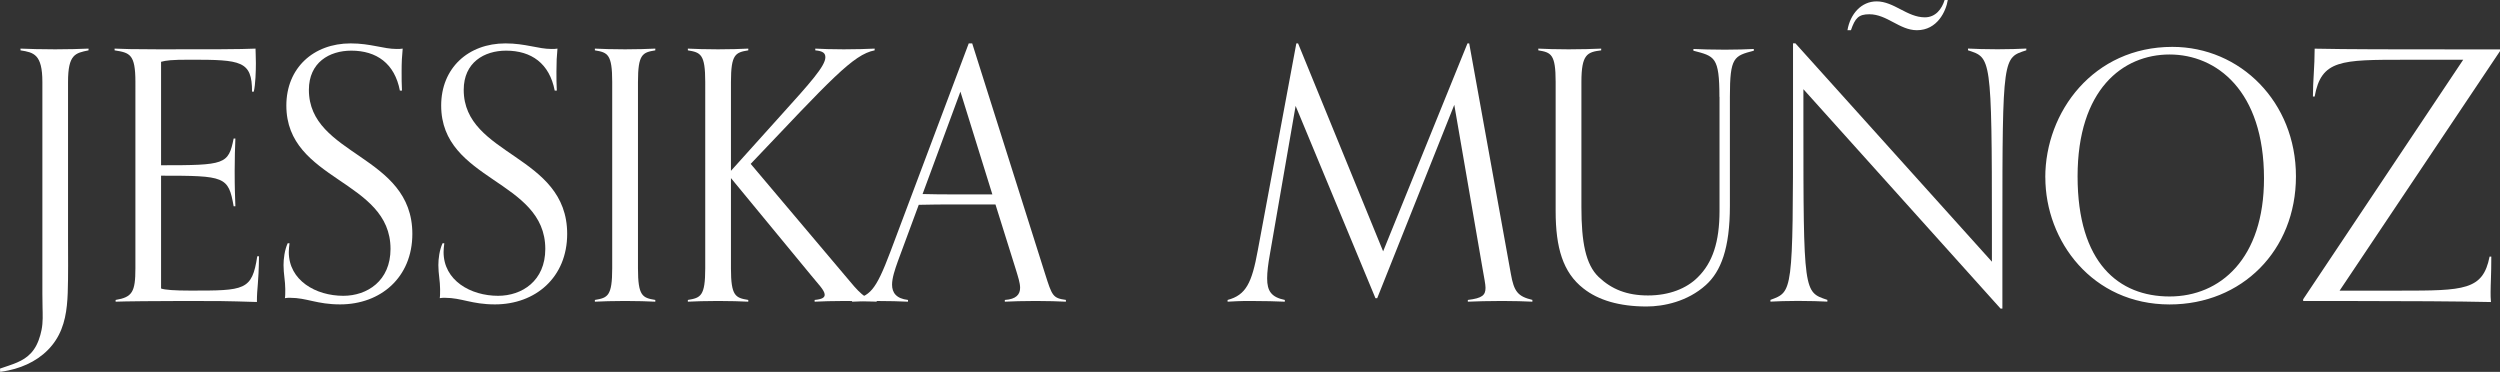
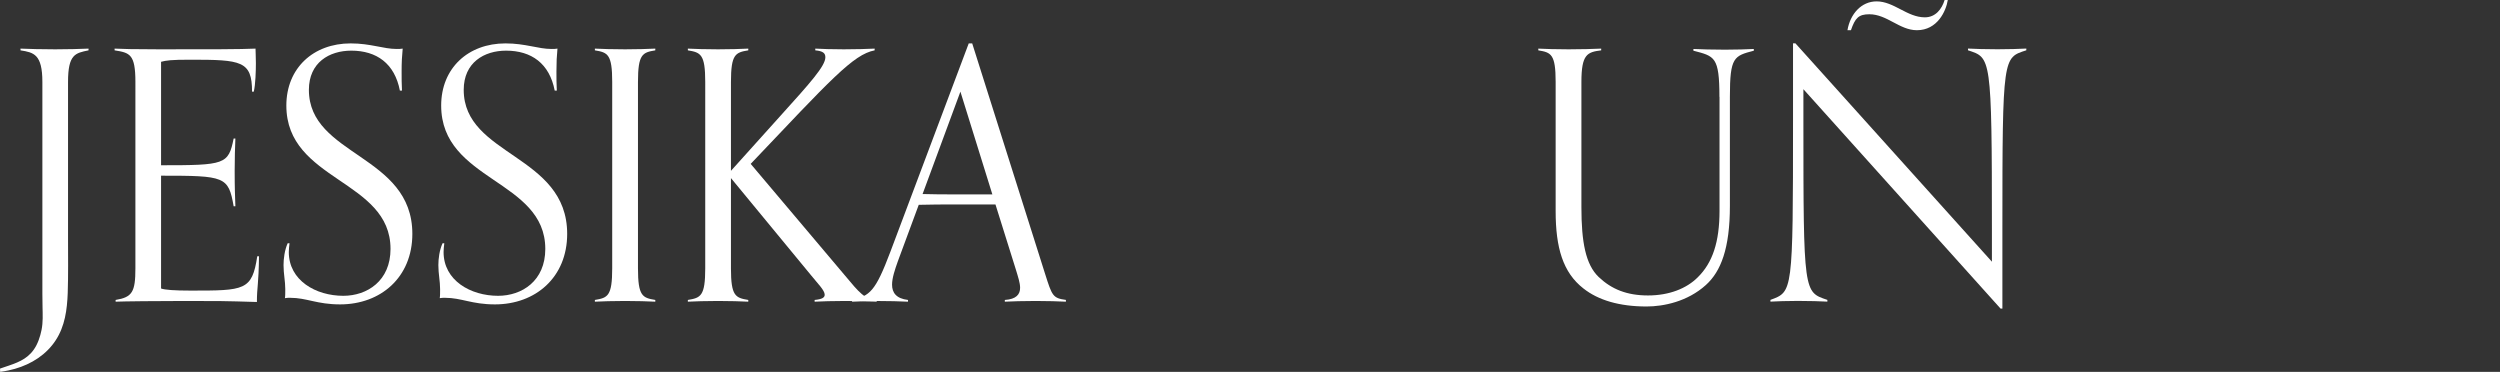
<svg xmlns="http://www.w3.org/2000/svg" viewBox="0 0 489.09 72.75" data-name="Calque 1" id="Calque_1">
  <rect x="0" y="0" width="489.09" height="72.75" fill="#333333" stroke="none" />
  <defs>
    <style>
      .cls-1 {
        fill: #fff;
      }
    </style>
  </defs>
  <path d="M0,72.11s.4-.13.44-.15c.15-.05.29-.1.44-.15.29-.09.57-.19.86-.29.54-.19,1.09-.38,1.61-.61s1-.47,1.45-.77.89-.66,1.26-1.06c.41-.45.76-.95,1.04-1.49.34-.65.59-1.34.79-2.05.09-.33.17-.67.24-1.01.3-1.49.22-3,.19-4.51-.04-1.75-.03-3.51-.03-5.26V16.03c0-5.43-1.7-5.77-4.28-6.18v-.34c1.49.07,4.28.14,6.79.14,2.31,0,5.09-.07,6.52-.14v.34c-2.58.54-4.01.75-4.01,6.18v30.57c0,3.57.06,7.14-.06,10.71-.12,3.25-.54,6.53-2.38,9.3-.21.32-.43.63-.67.92-2.12,2.64-5.22,4.23-8.5,4.93-.55.12-1.11.21-1.67.29l-.02-.42v-.22Z" class="cls-1" />
  <path d="M50.67,50.12c-.07,5.7-.41,5.98-.41,8.96-6.32-.2-7.68-.2-13.99-.2-5.16,0-12.22.07-13.65.14v-.34c3.26-.54,3.87-1.56,3.87-6.18V16.03c0-5.43-1.09-5.71-4.07-6.18v-.34c1.36.07,3.8.14,8.69.14,10.39,0,15.82,0,18.88-.14,0,.48.07,1.77.07,2.85,0,1.5-.07,4.14-.41,5.57h-.34c0-6.04-2.11-6.25-12.09-6.25-3.8,0-4.68.14-5.71.41v20.24c12.5,0,13.18-.14,14.2-5.23h.34c-.07,2.11-.14,3.53-.14,6.32,0,3.6.07,4.62.14,6.93h-.34c-1.02-5.84-1.7-5.98-14.2-5.98v22.07c.75.27,2.58.41,5.78.41,10.59,0,12.02,0,13.04-6.72h.34Z" class="cls-1" />
  <path d="M56.64,47.61c-.07.61-.14,1.16-.14,1.7,0,5.57,5.3,8.56,10.66,8.56,4.68,0,9.24-2.92,9.24-9.17,0-13.58-20.38-13.24-20.38-28.05,0-7.34,5.3-12.16,12.57-12.16,3.94,0,6.39,1.09,9.03,1.09.41,0,.75,0,1.16-.07-.14,1.43-.21,2.65-.21,4.48,0,1.02,0,2.72.07,3.73h-.41c-1.02-5.3-4.55-7.81-9.51-7.81-4.28,0-8.29,2.31-8.29,7.67,0,12.97,20.24,12.63,20.24,28.18,0,8.49-6.18,13.79-14.13,13.79-4.55,0-6.52-1.29-9.78-1.29-.41,0-.61,0-1.02.07.07-.34.07-1.15.07-1.77,0-1.56-.34-2.99-.34-4.69,0-1.22.2-2.92.81-4.28h.34Z" class="cls-1" />
  <path d="M86.92,47.61c-.07.61-.14,1.16-.14,1.7,0,5.57,5.3,8.56,10.66,8.56,4.69,0,9.24-2.92,9.24-9.17,0-13.58-20.37-13.24-20.37-28.05,0-7.34,5.3-12.16,12.57-12.16,3.94,0,6.38,1.09,9.03,1.09.41,0,.75,0,1.15-.07-.14,1.43-.2,2.65-.2,4.48,0,1.02,0,2.72.07,3.73h-.41c-1.02-5.3-4.55-7.81-9.51-7.81-4.28,0-8.29,2.31-8.29,7.67,0,12.97,20.24,12.63,20.24,28.18,0,8.49-6.18,13.79-14.13,13.79-4.55,0-6.52-1.29-9.78-1.29-.41,0-.61,0-1.02.07.07-.34.07-1.15.07-1.77,0-1.56-.34-2.99-.34-4.69,0-1.22.2-2.92.82-4.28h.34Z" class="cls-1" />
  <path d="M128.2,59.02c-1.43-.07-3.6-.14-5.91-.14-2.51,0-4.41.07-5.91.14v-.34c2.51-.41,3.39-.75,3.39-6.18V16.03c0-5.43-.88-5.77-3.39-6.18v-.34c1.5.07,3.39.14,5.91.14,2.31,0,4.48-.07,5.91-.14v.34c-2.51.41-3.39.75-3.39,6.18v36.47c0,5.43.88,5.77,3.39,6.18v.34Z" class="cls-1" />
  <path d="M171.53,59.02c-1.43-.07-3.87-.14-6.18-.14-2.51,0-4.48.07-5.98.14v-.34c1.5-.14,1.97-.48,1.97-1.02,0-.88-1.36-2.17-2.72-3.87l-15.62-18.95v17.66c0,5.43.88,5.77,3.39,6.18v.34c-1.43-.07-3.6-.14-5.91-.14-2.51,0-4.42.07-5.91.14v-.34c2.51-.41,3.4-.75,3.4-6.18V16.03c0-5.43-.89-5.77-3.4-6.18v-.34c1.5.07,3.4.14,5.91.14,2.31,0,4.48-.07,5.91-.14v.34c-2.51.41-3.39.75-3.39,6.18v17.39l9.78-10.87c5.71-6.32,8.69-9.64,8.69-11.34,0-.82-.47-1.22-1.97-1.36v-.34c1.5.07,3.06.14,5.57.14,2.31,0,4.62-.07,6.04-.14v.34c-4.21.81-8.62,5.77-24.25,22.21l18.47,21.87c2.72,3.26,3.87,4.69,6.18,4.75v.34Z" class="cls-1" />
  <path d="M208.53,59.02c-1.43-.07-3.6-.14-5.91-.14-2.51,0-4.55.07-6.04.14v-.34c2.24-.14,2.99-1.09,2.99-2.38,0-.95-.41-2.17-.82-3.53l-4-12.77h-7.81c-2.44,0-4.82,0-7.2.07l-4.07,11c-.61,1.7-1.15,3.33-1.15,4.62,0,1.56.81,2.72,3.12,2.99v.34c-1.5-.07-3.8-.14-6.32-.14-2.31,0-3.19.07-4.62.14v-.34c3.46-.82,4.55-1.63,7.47-9.37l15.35-40.82h.68l14.26,45.09c1.36,4.28,1.5,4.75,4.07,5.09v.34ZM187.89,17.93l-7.4,20.03c2.17.07,4.28.07,6.45.07h7.2l-6.25-20.1Z" class="cls-1" />
-   <path d="M299.79,59.02c-1.43-.07-3.6-.14-5.91-.14-2.51,0-5.23.07-6.72.14v-.34c2.85-.34,3.46-.95,3.46-2.38,0-.68-.27-1.97-.54-3.53l-5.57-32.26-15.08,37.83h-.34l-15.62-37.62-5.03,29c-.34,1.9-.54,3.46-.54,4.75,0,2.45.81,3.67,3.46,4.21v.34c-1.49-.07-4.21-.14-6.72-.14-2.31,0-3.05.07-4.48.14v-.34c3.6-.95,4.75-3.33,5.91-9.71l7.54-40.48h.34l16.64,40.68,16.5-40.68h.34l8.15,45.09c.61,3.46,1.36,4.41,4.21,5.09v.34Z" class="cls-1" />
  <path d="M336.38,18.95c0-7.88-.95-7.95-5.09-9.03v-.34c1.49.07,3.67.14,6.18.14,2.31,0,4.21-.07,5.64-.14v.34c-3.87,1.02-4.68,1.22-4.68,8.96v21.39c0,8.35-1.77,12.84-4.69,15.48-3.6,3.26-8.29,4.21-11.61,4.21-5.29,0-9.44-1.22-12.36-3.53-4-3.12-5.43-7.95-5.43-15.14v-25.26c0-5.43-.88-5.77-3.39-6.18v-.34c1.5.07,3.39.14,5.91.14,2.31,0,4.96-.07,6.39-.14v.34c-2.72.34-3.87.75-3.87,6.18v24.52c0,6.79.82,11.21,3.39,13.65,2.51,2.38,5.5,3.6,9.64,3.6s7.54-1.36,9.71-3.53c2.92-2.85,4.28-6.93,4.28-13.04v-22.28Z" class="cls-1" />
  <path d="M391.38,60.37l-38.57-42.92v6.11c0,33.96.07,33.55,4.69,35.11v.34c-1.5-.07-3.26-.14-5.78-.14-2.31,0-3.94.07-5.36.14v-.34c4.35-1.63,4.42-1.22,4.42-35.18v-15.01h.47l38.44,42.72v-6.05c0-34.36-.2-33.82-4.68-35.31v-.34c1.49.07,3.26.14,5.77.14,2.31,0,4.21-.07,5.64-.14v.34c-4.55,1.49-4.68.95-4.68,34.91v15.62h-.34ZM381.06,0c-.34,2.17-2.04,5.91-6.04,5.91-3.4,0-5.84-3.12-9.31-3.12-2.11,0-2.78.75-3.6,3.12h-.68c.54-3.19,2.72-5.64,5.7-5.64,3.4,0,5.98,3.12,9.44,3.12,2.11,0,3.33-1.63,3.87-3.4h.61Z" class="cls-1" />
-   <path d="M400.13,34.7c0-12.84,9.44-25.53,24.86-25.53,13.31,0,24.18,10.8,24.18,25.33s-10.6,25.06-24.72,25.06c-15.08,0-24.31-12.36-24.31-24.86ZM442.92,34.91c0-17.18-9.3-24.25-18.47-24.25s-18,6.86-18,23.84,8.08,23.5,18,23.5,18.47-7.4,18.47-23.09Z" class="cls-1" />
-   <path d="M487.39,50.19c0,3.73-.14,5.23-.14,7,0,.61,0,1.15.07,1.9-6.18-.14-16.98-.2-27.17-.2h-9.57v-.34l31.31-46.86h-11.34c-12.57,0-16.43,0-17.72,7.2h-.34c0-3.12.34-5.84.34-9.37,6.18.14,16.64.14,26.82.14h9.44v.34l-31.38,46.86h11.82c12.56,0,16.23-.07,17.52-6.66h.34Z" class="cls-1" />
</svg>